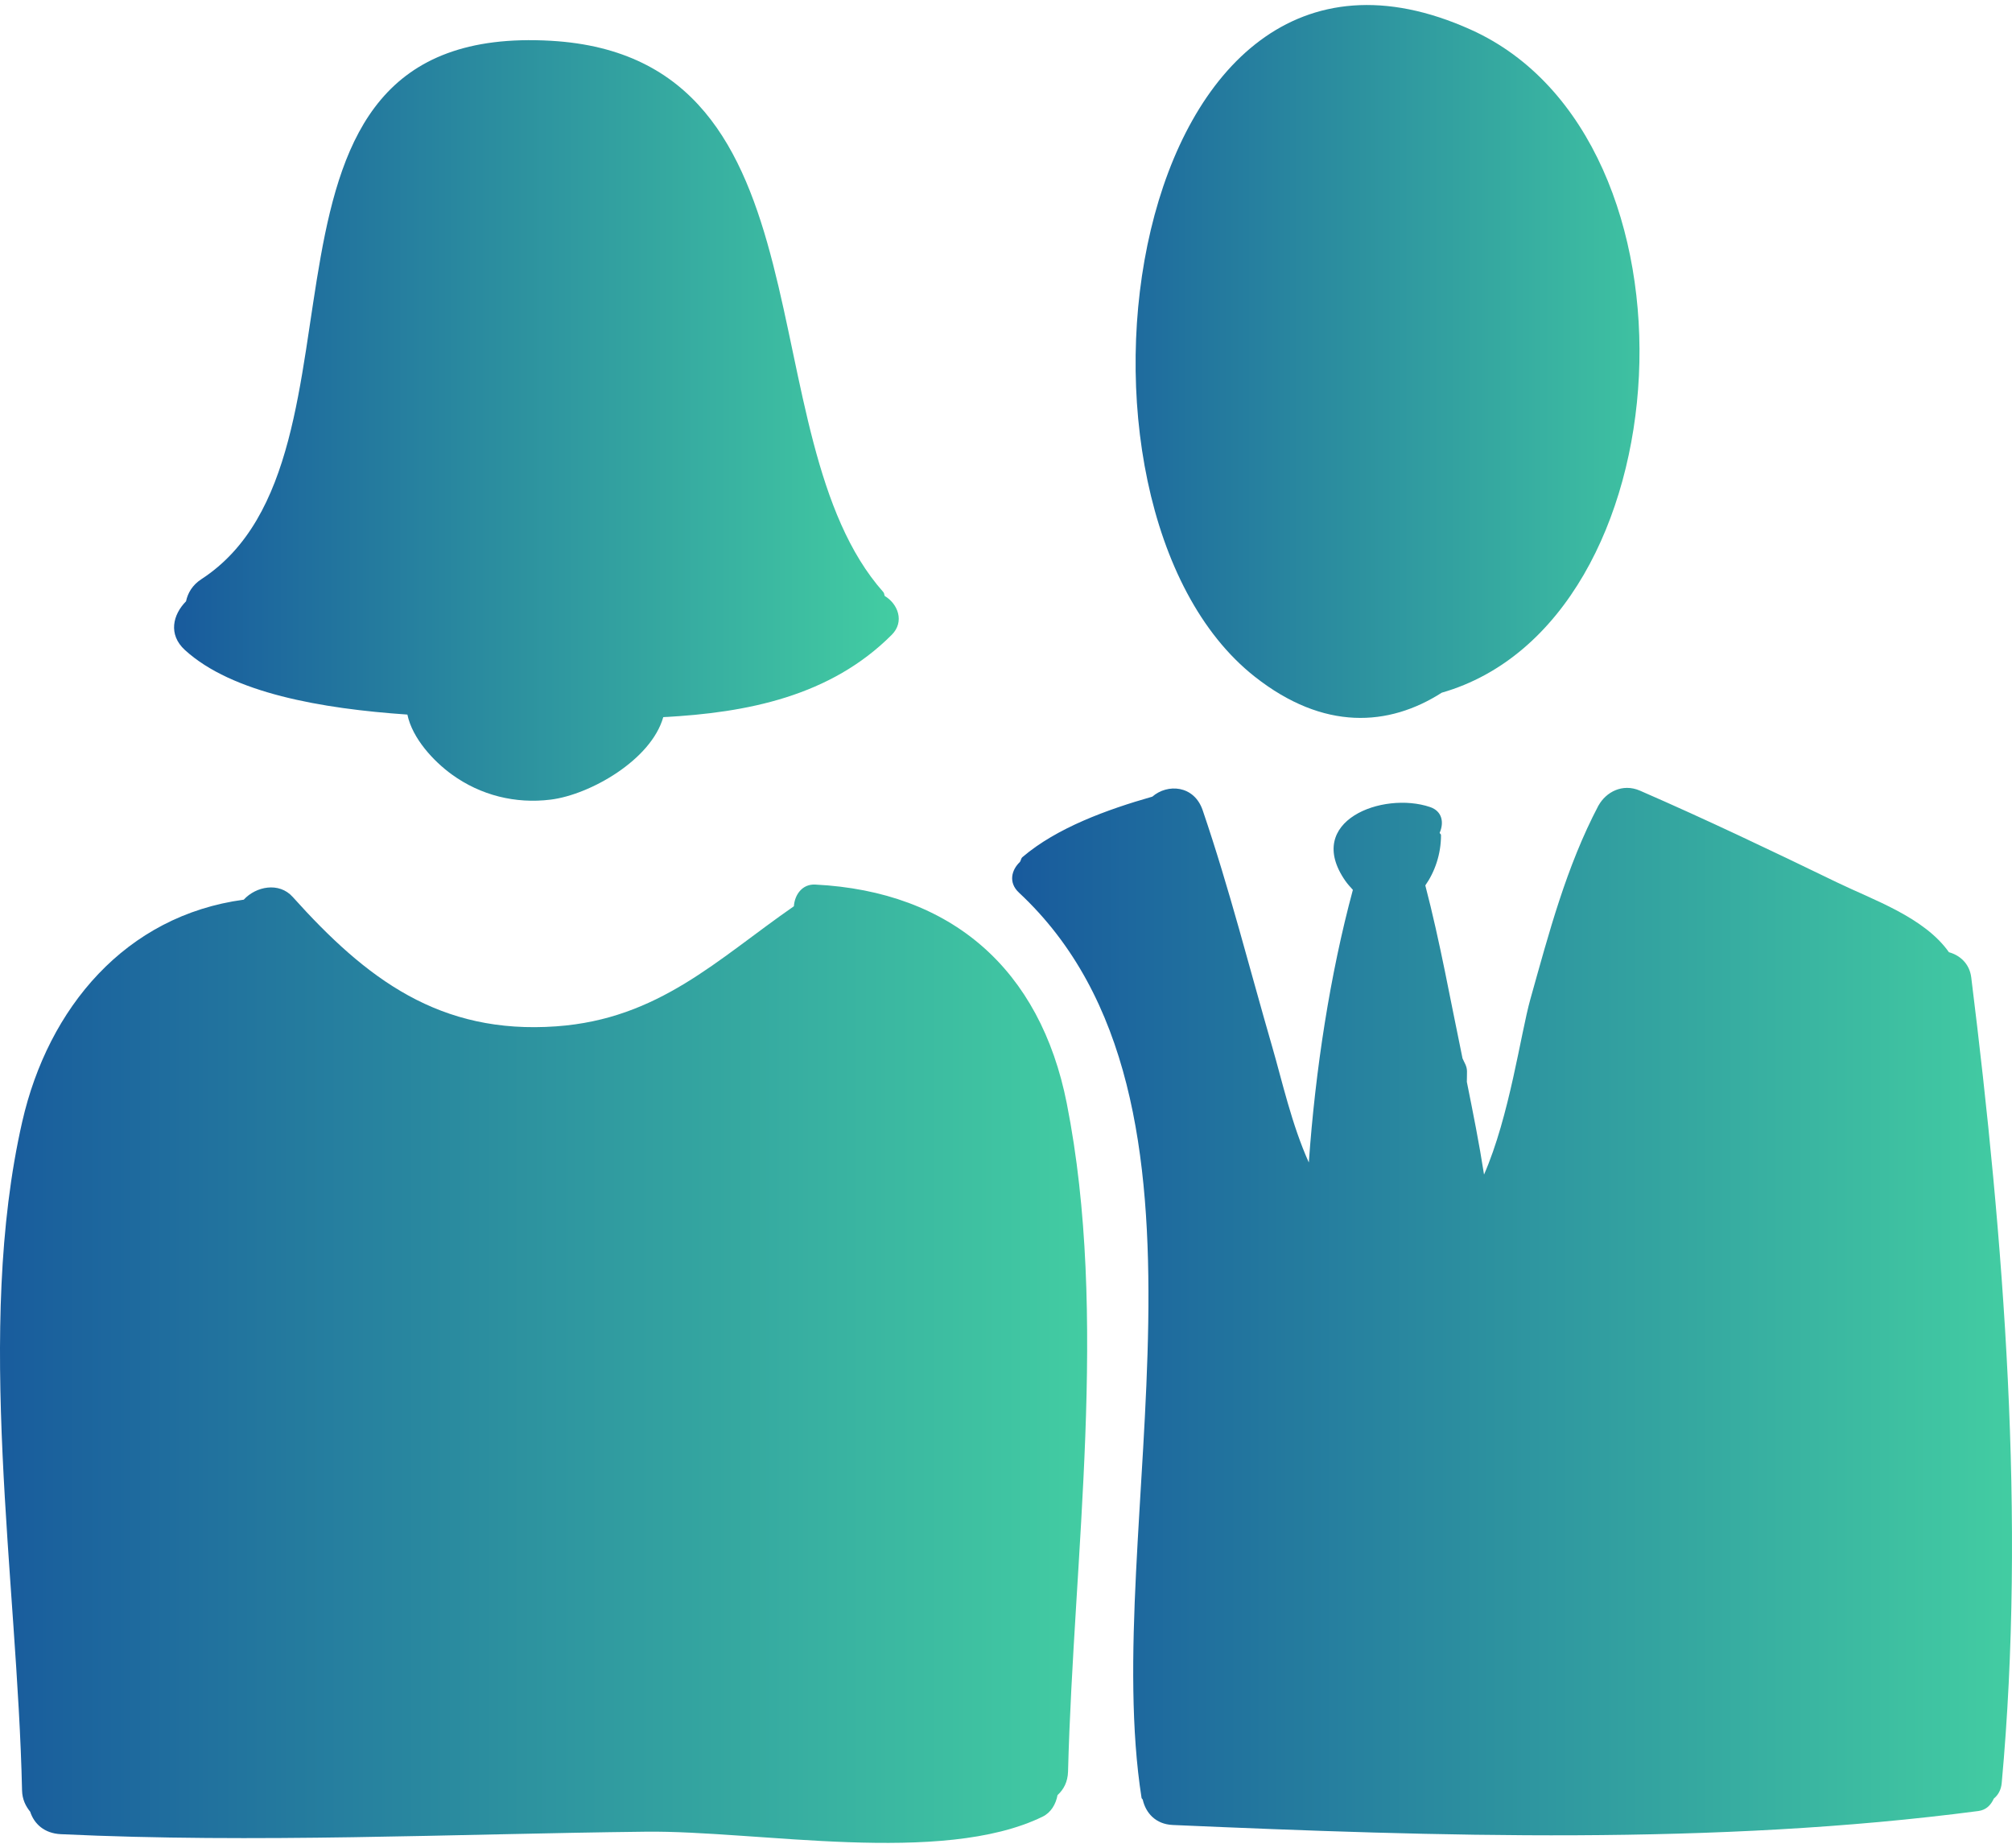
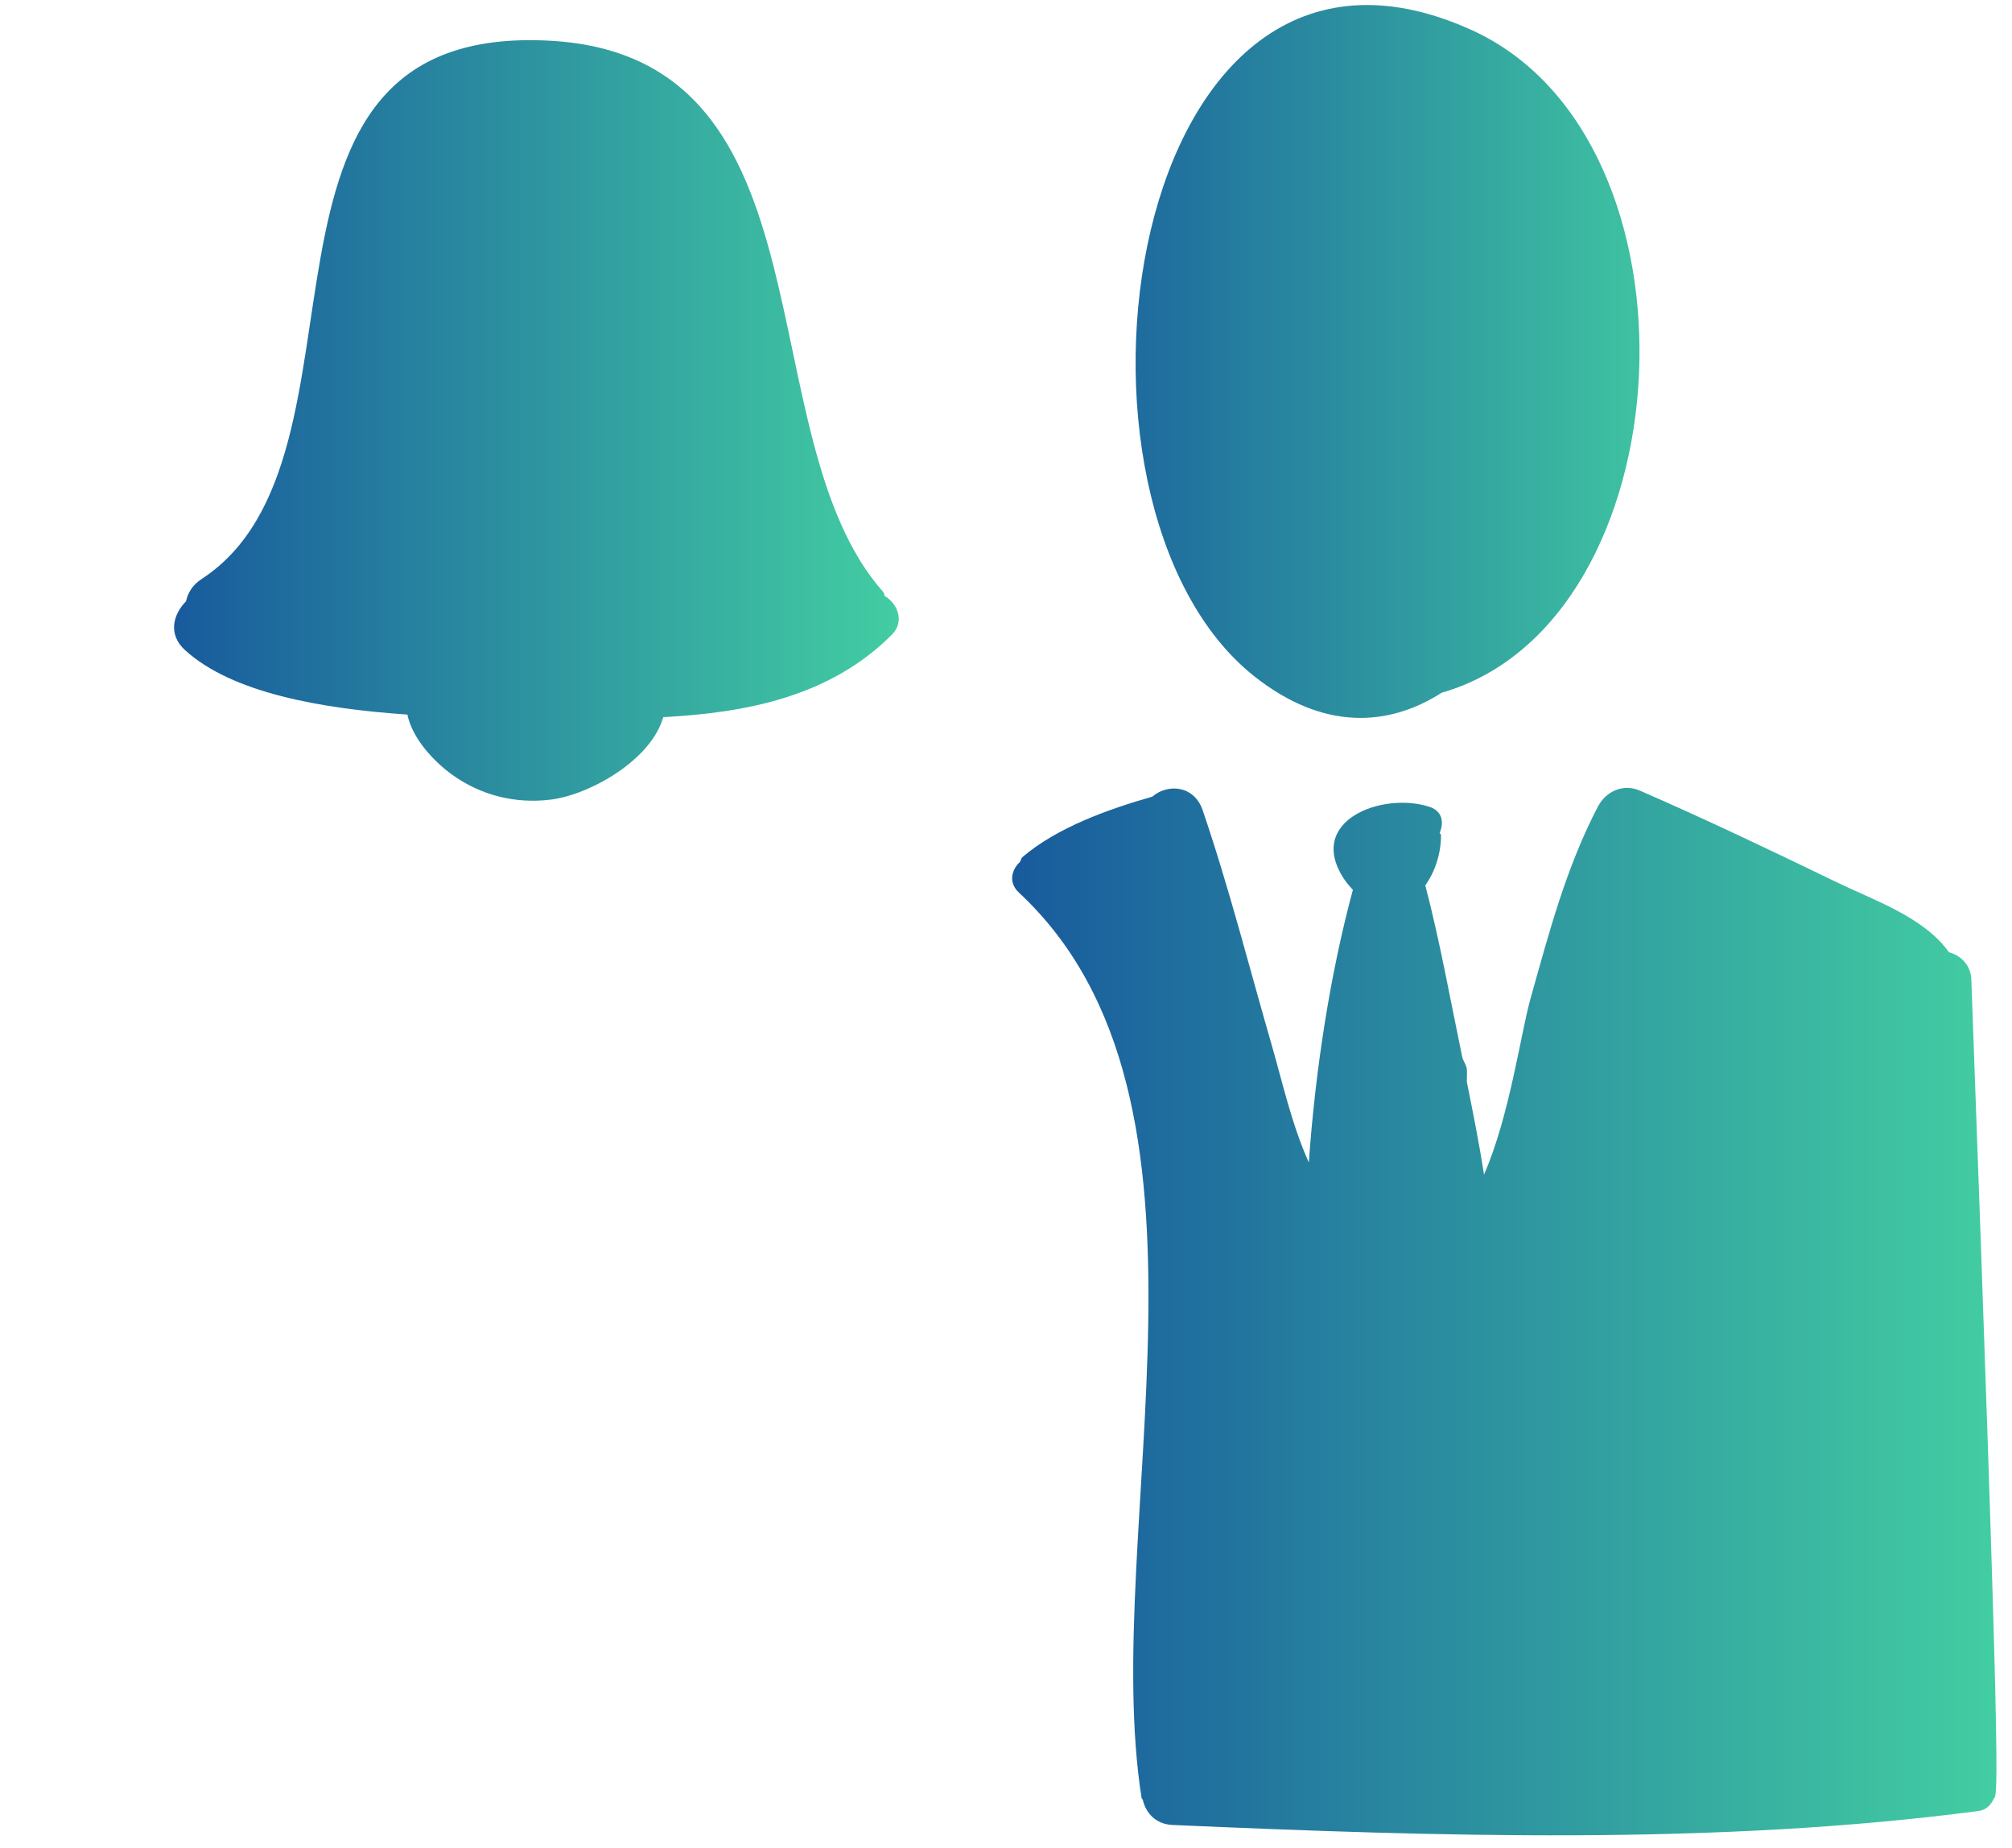
<svg xmlns="http://www.w3.org/2000/svg" width="98px" height="90px" viewBox="0 0 98 90" version="1.1">
  <title>company-numbers_icon--c</title>
  <defs>
    <linearGradient x1="100%" y1="50%" x2="-0%" y2="50%" id="linearGradient-1">
      <stop stop-color="#43CEA2" offset="0%" />
      <stop stop-color="#185A9D" offset="100%" />
    </linearGradient>
    <linearGradient x1="100%" y1="50%" x2="-5.1060938e-07%" y2="50%" id="linearGradient-2">
      <stop stop-color="#43CEA2" offset="0%" />
      <stop stop-color="#185A9D" offset="100%" />
    </linearGradient>
    <linearGradient x1="100%" y1="50%" x2="7.28607553e-06%" y2="50%" id="linearGradient-3">
      <stop stop-color="#43CEA2" offset="0%" />
      <stop stop-color="#185A9D" offset="100%" />
    </linearGradient>
    <linearGradient x1="100%" y1="50%" x2="1.935162e-05%" y2="50%" id="linearGradient-4">
      <stop stop-color="#43CEA2" offset="0%" />
      <stop stop-color="#185A9D" offset="100%" />
    </linearGradient>
  </defs>
  <g id="Page-1" stroke="none" stroke-width="1" fill="none" fill-rule="evenodd">
    <g id="man-and-woman-1" transform="translate(0, 0.244)" fill-rule="nonzero">
      <path d="M71.647,1.204 C83.423,6.513 82.162,30.069 70.225,33.492 C67.649,35.141 64.478,35.361 61.117,32.712 C50.476,24.328 54.741,-6.419 71.647,1.204 Z" id="Path" fill="url(#linearGradient-1)" />
      <path d="M9.061,29.042 C9.147,28.636 9.371,28.248 9.812,27.962 C18.974,21.994 10.46,0.795 26.844,1.743 C40.835,2.553 36.286,21.006 43.026,28.594 C43.081,28.656 43.06,28.721 43.097,28.785 C43.726,29.157 44.077,30.03 43.436,30.672 C40.458,33.657 36.41,34.47 32.306,34.682 C31.716,36.773 28.731,38.463 26.823,38.7 C25.107,38.914 23.408,38.492 22.005,37.473 C21.126,36.836 20.085,35.724 19.843,34.558 C15.665,34.271 11.3,33.512 9.004,31.411 C8.178,30.654 8.425,29.684 9.061,29.042 Z" id="Path" fill="url(#linearGradient-2)" />
-       <path d="M1.082,54.39 C2.348,48.831 6.123,44.346 11.873,43.573 C12.467,42.925 13.591,42.698 14.255,43.437 C17.843,47.435 21.415,50.148 27.096,49.742 C32.084,49.386 34.929,46.488 38.668,43.894 C38.706,43.34 39.069,42.805 39.709,42.837 C46.368,43.173 50.669,46.975 51.96,53.492 C54.013,63.863 52.291,75.532 52.022,86.036 C52.009,86.541 51.804,86.919 51.51,87.182 C51.429,87.624 51.192,88.033 50.783,88.233 C45.857,90.634 36.902,88.903 31.461,88.965 C21.977,89.073 12.439,89.533 2.963,89.086 C2.148,89.048 1.657,88.571 1.471,87.993 C1.25,87.722 1.084,87.392 1.074,86.95 C0.844,76.637 -1.228,64.535 1.082,54.39 Z" id="Path" fill="url(#linearGradient-3)" />
-       <path d="M49.677,41.737 C49.733,41.66 49.723,41.567 49.805,41.497 C51.472,40.073 53.931,39.18 56.128,38.555 C56.858,37.917 58.16,37.987 58.58,39.218 C59.877,43.019 60.862,46.928 61.98,50.785 C62.444,52.384 62.919,54.533 63.75,56.373 C64.066,51.885 64.782,47.219 65.896,43.094 C65.772,42.956 65.646,42.826 65.524,42.65 C63.504,39.738 67.346,38.281 69.654,39.061 C70.25,39.262 70.342,39.818 70.122,40.317 C70.136,40.362 70.188,40.378 70.188,40.429 C70.19,41.359 69.885,42.221 69.424,42.878 C70.141,45.624 70.647,48.476 71.22,51.223 C71.225,51.247 71.229,51.272 71.234,51.297 C71.318,51.501 71.45,51.666 71.454,51.928 C71.457,52.103 71.446,52.274 71.447,52.448 C71.748,53.945 72.049,55.446 72.284,56.961 C73.526,54.12 74.069,50.102 74.54,48.42 C75.448,45.185 76.291,41.966 77.861,38.981 C77.862,38.978 77.866,38.978 77.867,38.976 C78.224,38.339 79.024,37.891 79.881,38.264 C83.108,39.669 86.301,41.192 89.47,42.728 C91.242,43.587 93.724,44.426 94.928,46.132 C95.457,46.277 95.932,46.683 96.015,47.361 C97.606,60.162 98.68,73.724 97.499,86.595 C97.468,86.939 97.317,87.186 97.114,87.353 C96.98,87.647 96.76,87.906 96.363,87.958 C83.558,89.639 70.007,89.2 57.119,88.638 C56.282,88.601 55.807,88.045 55.662,87.411 C55.651,87.368 55.609,87.362 55.602,87.315 C53.55,74.232 60.516,53.363 49.63,43.229 C49.106,42.741 49.268,42.123 49.677,41.737 Z" id="Path" fill="url(#linearGradient-4)" />
+       <path d="M49.677,41.737 C49.733,41.66 49.723,41.567 49.805,41.497 C51.472,40.073 53.931,39.18 56.128,38.555 C56.858,37.917 58.16,37.987 58.58,39.218 C59.877,43.019 60.862,46.928 61.98,50.785 C62.444,52.384 62.919,54.533 63.75,56.373 C64.066,51.885 64.782,47.219 65.896,43.094 C65.772,42.956 65.646,42.826 65.524,42.65 C63.504,39.738 67.346,38.281 69.654,39.061 C70.25,39.262 70.342,39.818 70.122,40.317 C70.136,40.362 70.188,40.378 70.188,40.429 C70.19,41.359 69.885,42.221 69.424,42.878 C70.141,45.624 70.647,48.476 71.22,51.223 C71.225,51.247 71.229,51.272 71.234,51.297 C71.318,51.501 71.45,51.666 71.454,51.928 C71.457,52.103 71.446,52.274 71.447,52.448 C71.748,53.945 72.049,55.446 72.284,56.961 C73.526,54.12 74.069,50.102 74.54,48.42 C75.448,45.185 76.291,41.966 77.861,38.981 C77.862,38.978 77.866,38.978 77.867,38.976 C78.224,38.339 79.024,37.891 79.881,38.264 C83.108,39.669 86.301,41.192 89.47,42.728 C91.242,43.587 93.724,44.426 94.928,46.132 C95.457,46.277 95.932,46.683 96.015,47.361 C97.468,86.939 97.317,87.186 97.114,87.353 C96.98,87.647 96.76,87.906 96.363,87.958 C83.558,89.639 70.007,89.2 57.119,88.638 C56.282,88.601 55.807,88.045 55.662,87.411 C55.651,87.368 55.609,87.362 55.602,87.315 C53.55,74.232 60.516,53.363 49.63,43.229 C49.106,42.741 49.268,42.123 49.677,41.737 Z" id="Path" fill="url(#linearGradient-4)" />
    </g>
  </g>
</svg>